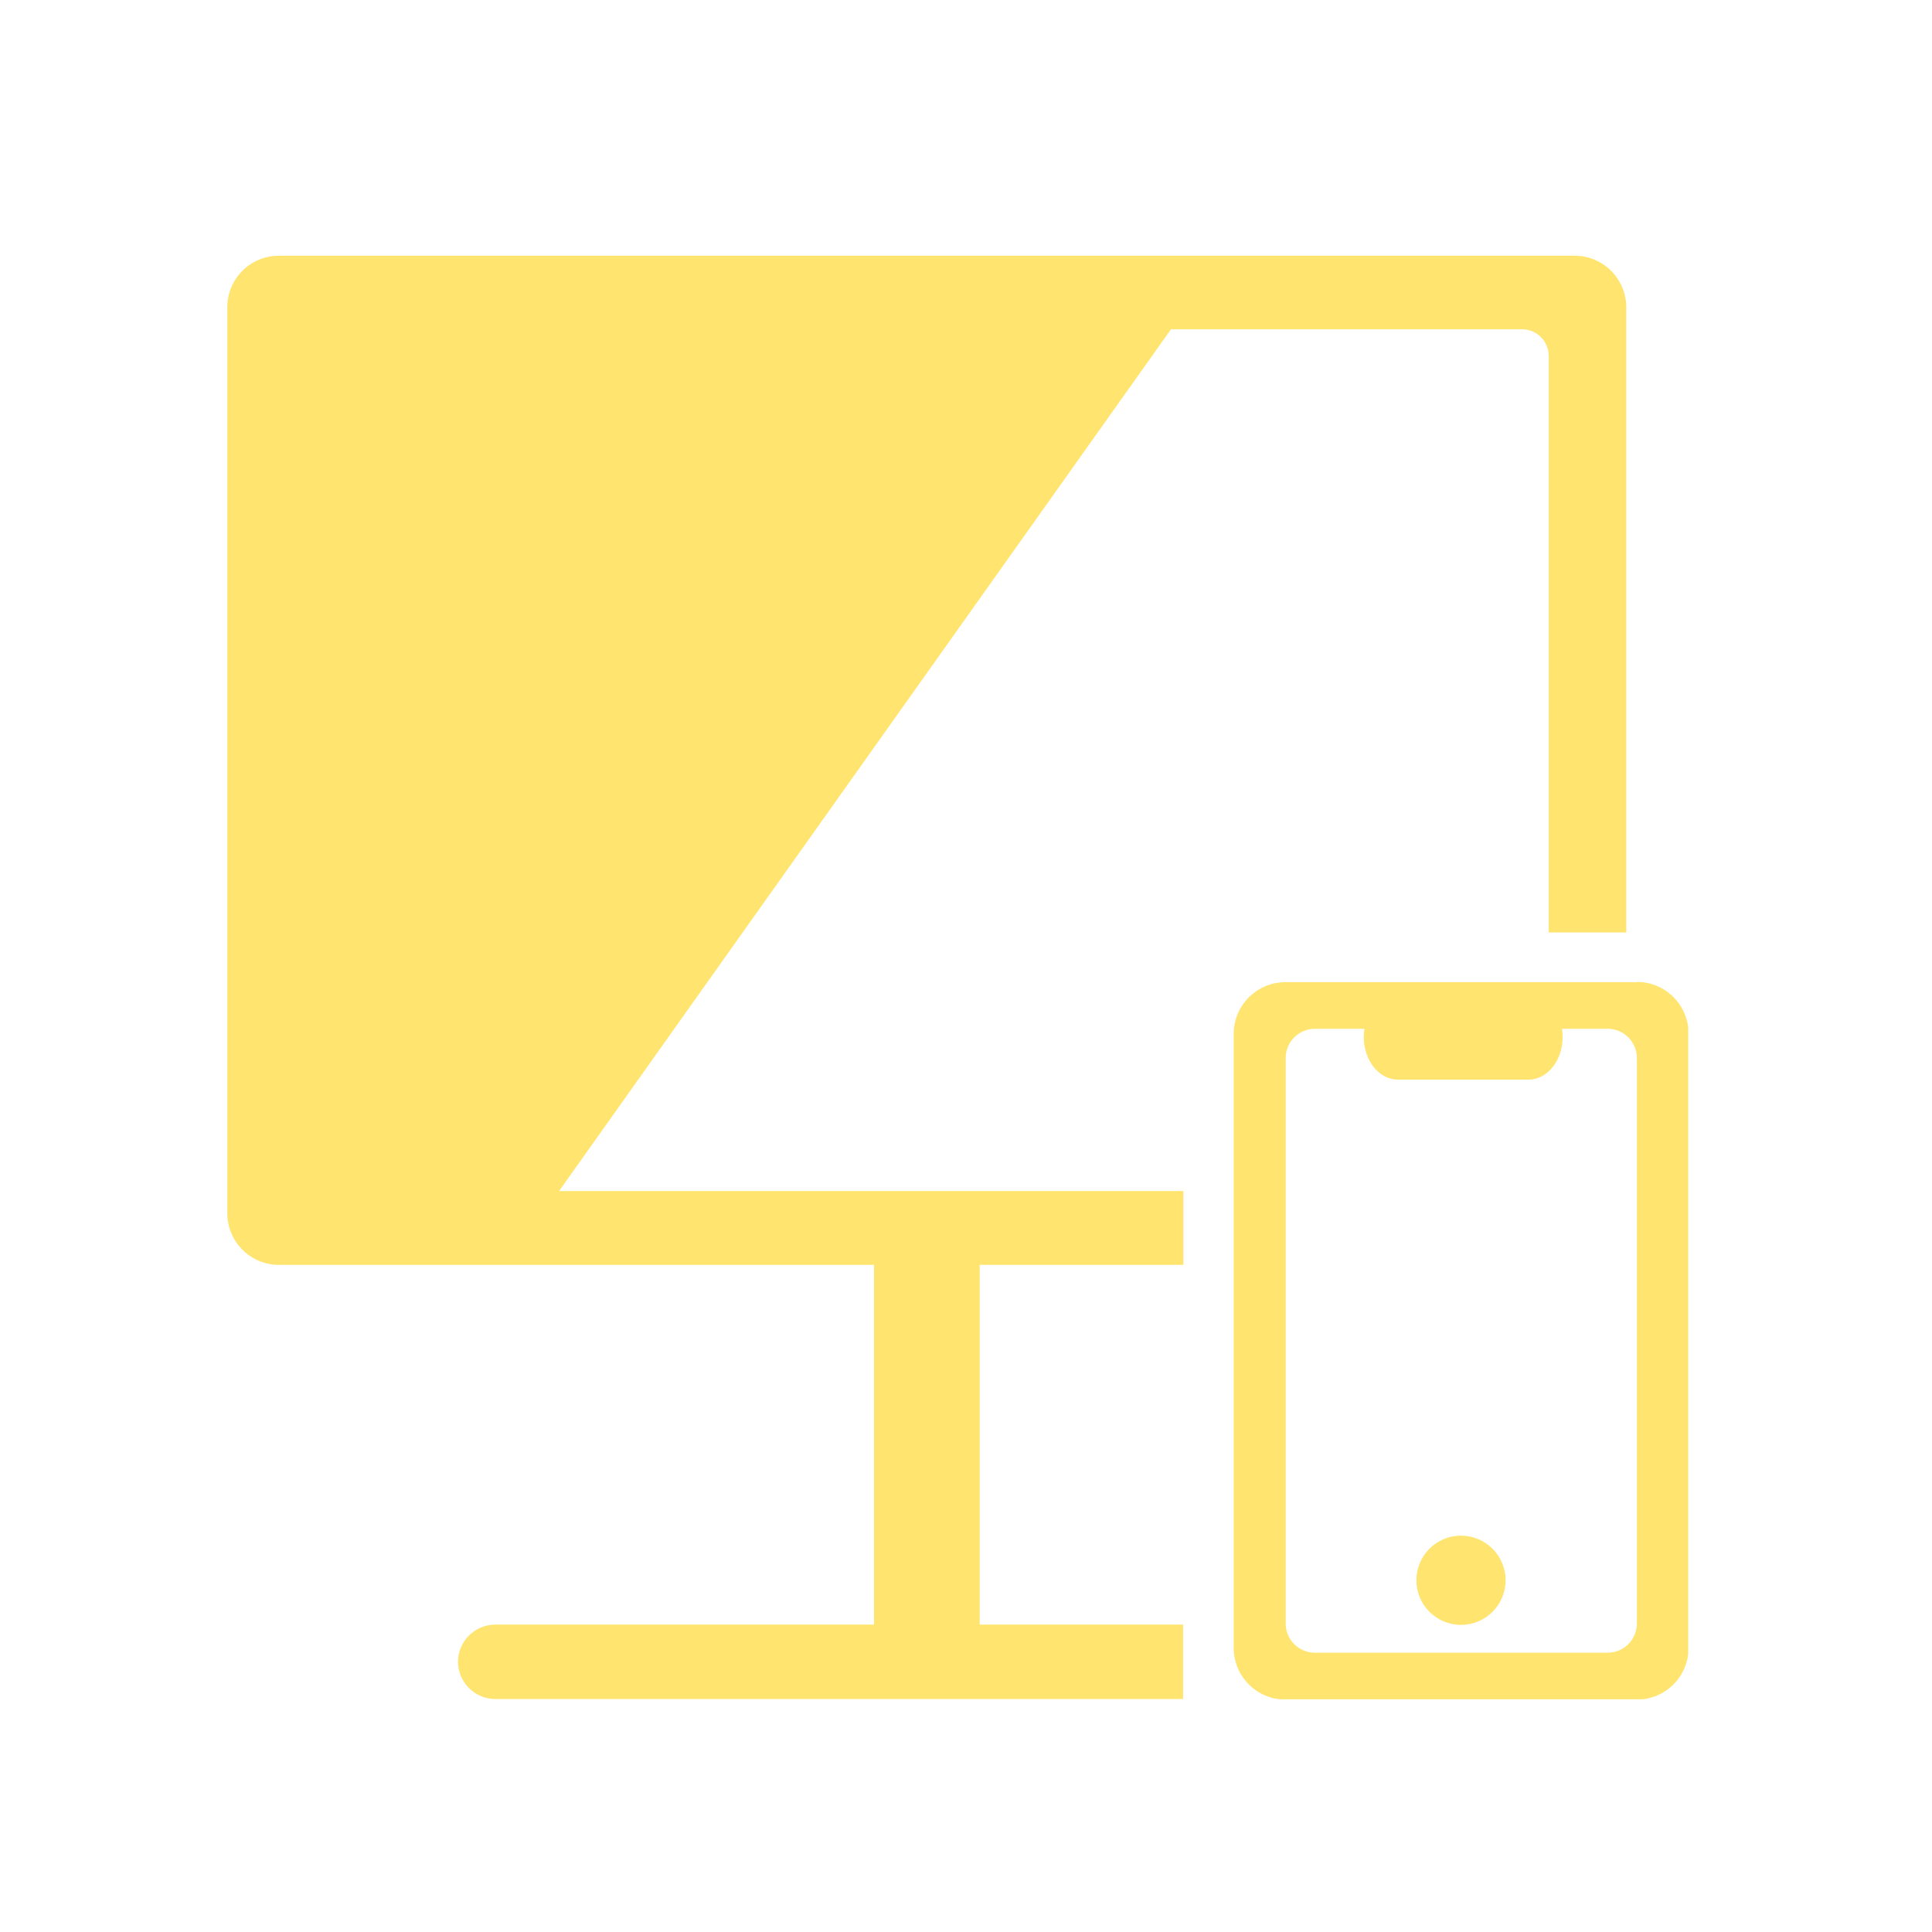
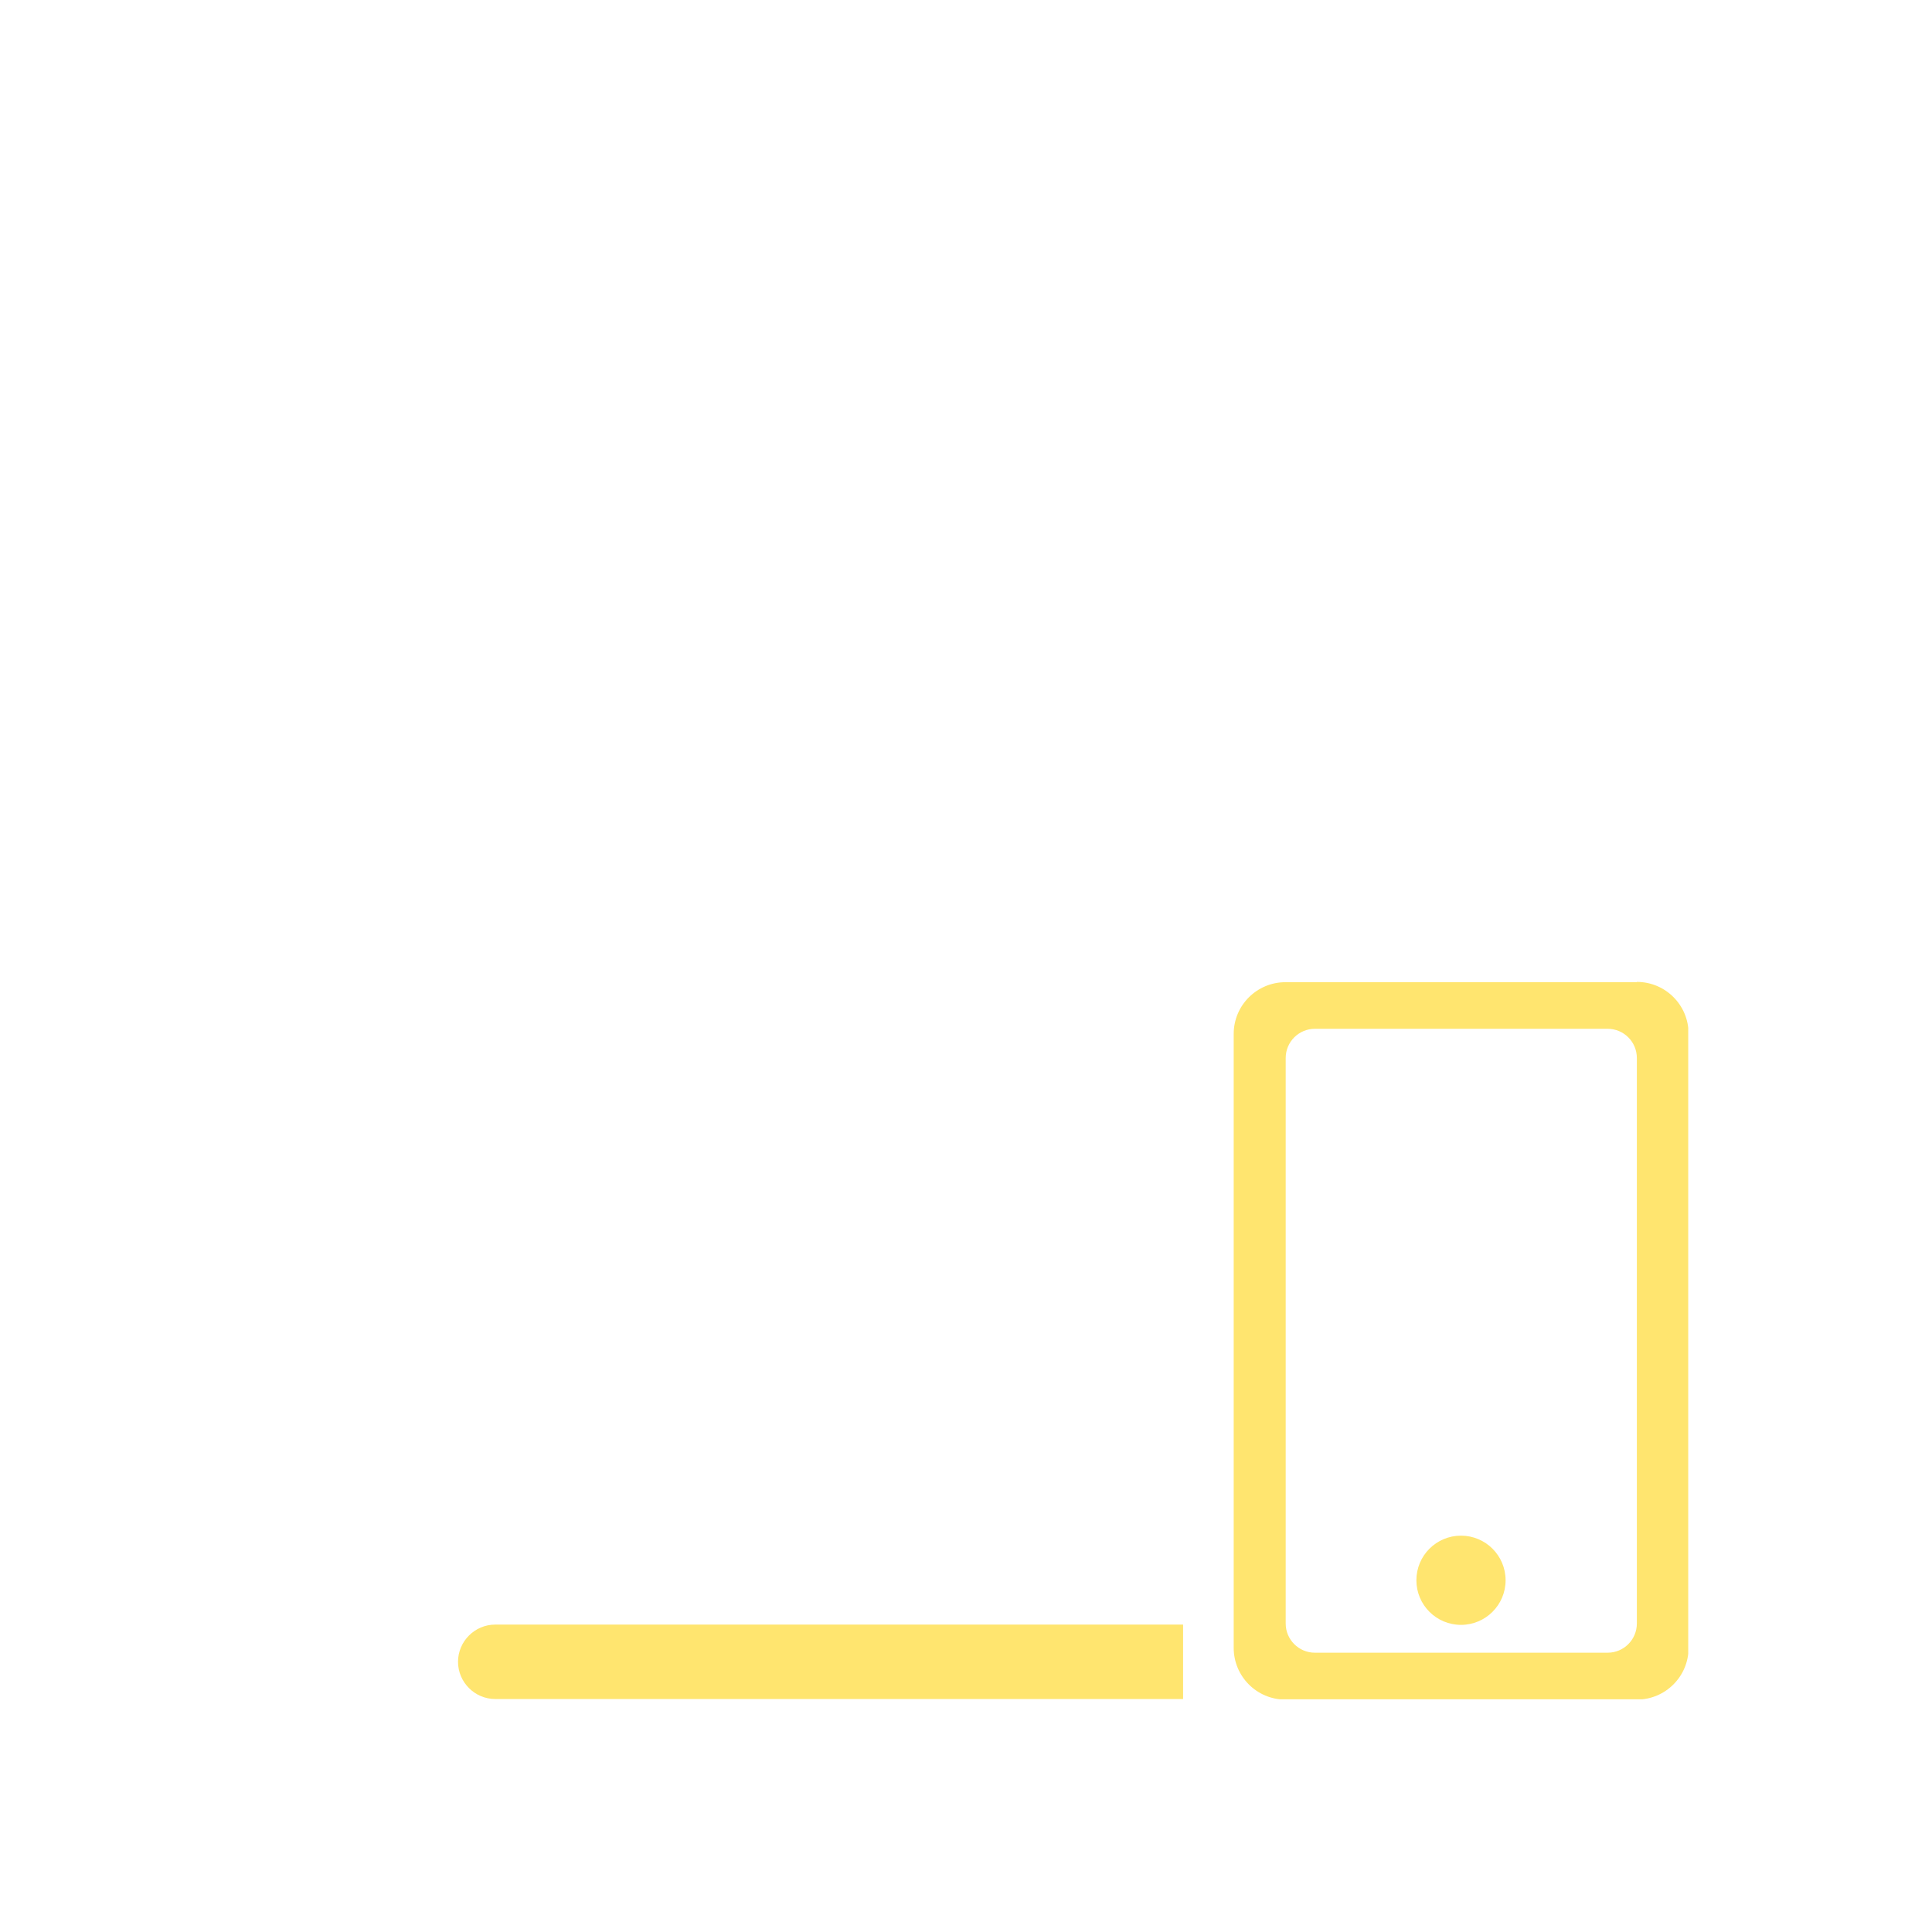
<svg xmlns="http://www.w3.org/2000/svg" width="68" height="68" viewBox="0 0 68 68" fill="none">
  <g clip-path="url(#clip0_3_257508)">
    <path d="M57.612 34.57H45.242C44.242 34.57 43.422 35.38 43.422 36.39V58C43.422 59 44.232 59.82 45.242 59.82H57.612C58.612 59.82 59.432 59.01 59.432 58V36.38C59.432 35.38 58.622 34.56 57.612 34.56V34.57ZM57.612 57.14C57.612 57.71 57.152 58.17 56.582 58.17H46.282C45.712 58.17 45.252 57.71 45.252 57.14V37.24C45.252 36.67 45.712 36.21 46.282 36.21H56.582C57.152 36.21 57.612 36.67 57.612 37.24V57.13V57.14Z" fill="#FFE56F" />
-     <path d="M57.24 10.82C57.24 9.82 56.43 9 55.42 9H9.82C8.81 9 8 9.81 8 10.82V42.7C8 43.7 8.81 44.52 9.82 44.52H41.65V41.92H11.67C11.15 41.92 10.73 41.5 10.73 40.98V12.53C10.73 12.01 11.15 11.59 11.67 11.59H53.57C54.09 11.59 54.51 12.01 54.51 12.53V32.82H57.24V10.82Z" fill="#FFE56F" />
-     <path d="M34.482 43.72H30.762V57.5H34.482V43.72Z" fill="#FFE56F" />
-     <path d="M53.796 35H49.204C48.539 35 48 35.672 48 36.5C48 37.328 48.539 38 49.204 38H53.796C54.461 38 55 37.328 55 36.5C55 35.672 54.461 35 53.796 35Z" fill="#FFE56F" />
    <path d="M17.431 57.18H41.641V59.8H17.431C16.711 59.8 16.121 59.21 16.121 58.49C16.121 57.77 16.711 57.18 17.431 57.18Z" fill="#FFE56F" />
-     <path d="M42.08 10.37L18.4 43.72H9.82V10.82L42.08 10.37Z" fill="#FFE56F" />
    <path d="M51.422 57.19C52.289 57.19 52.992 56.487 52.992 55.62C52.992 54.753 52.289 54.05 51.422 54.05C50.554 54.05 49.852 54.753 49.852 55.62C49.852 56.487 50.554 57.19 51.422 57.19Z" fill="#FFE56F" />
  </g>
  <defs>
    <clipPath id="clip0_3_257508">
      <rect width="51.42" height="50.81" fill="white" transform="translate(8 9)" />
    </clipPath>
  </defs>
</svg>